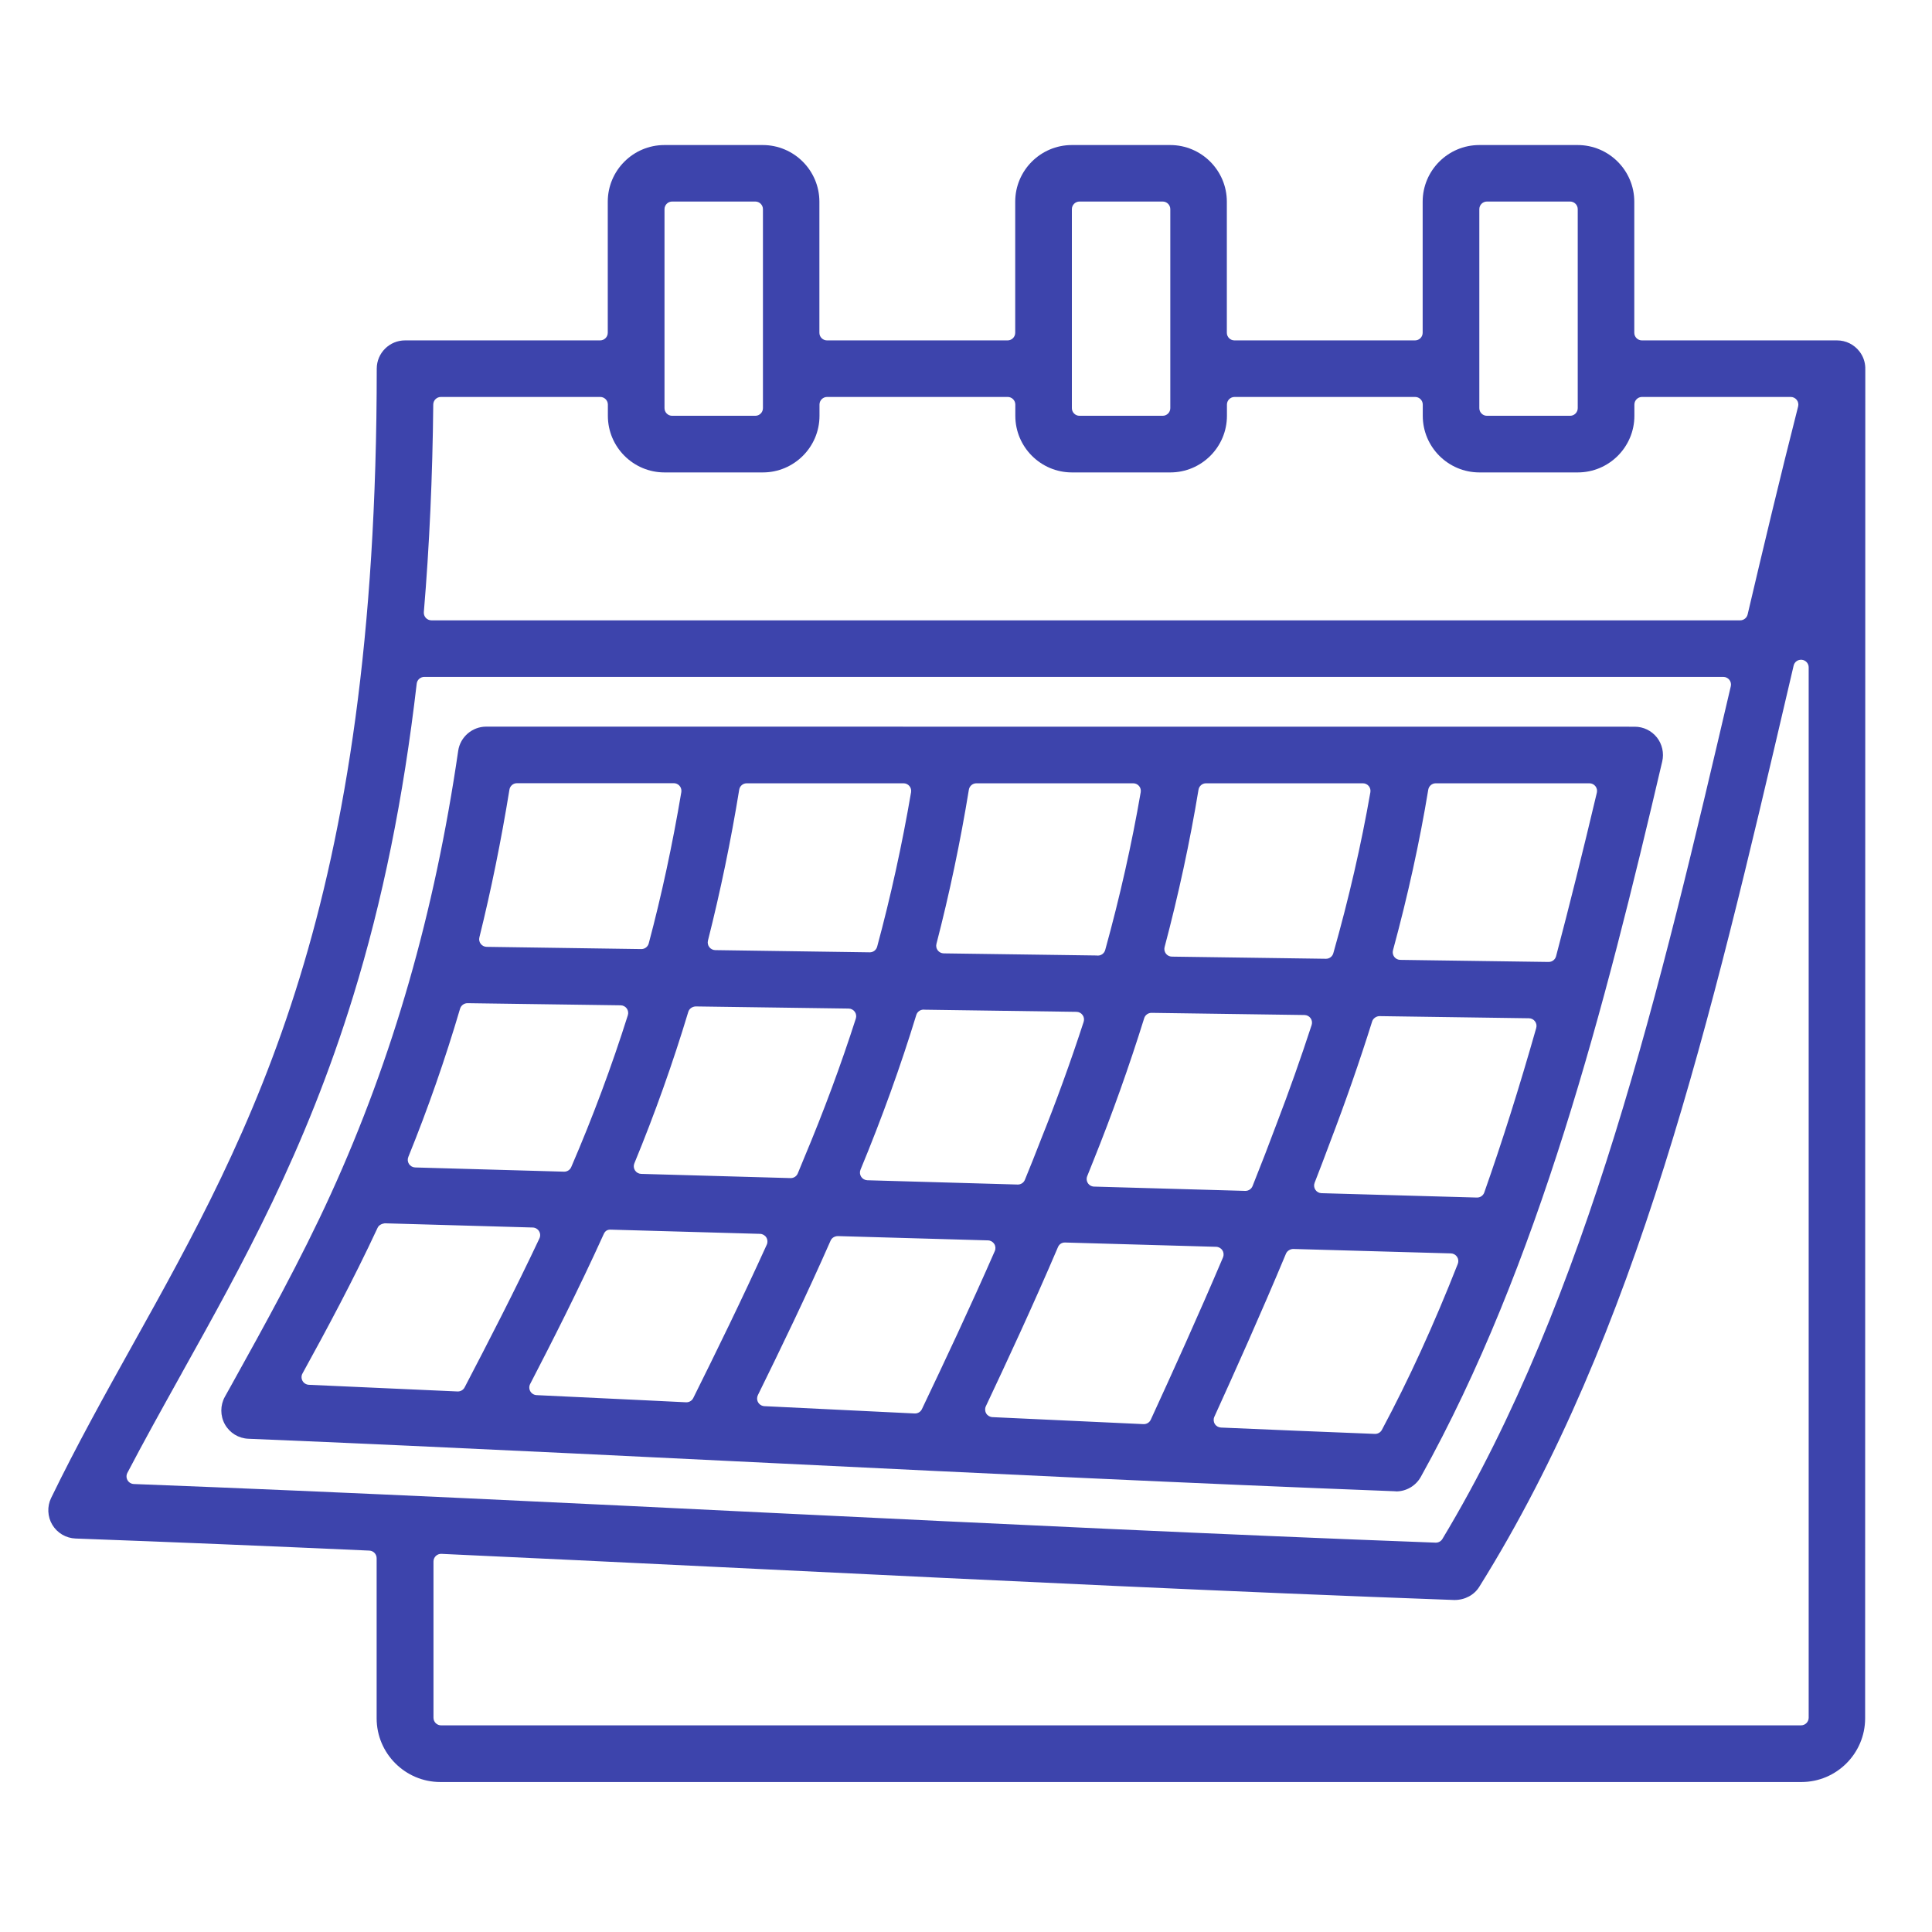
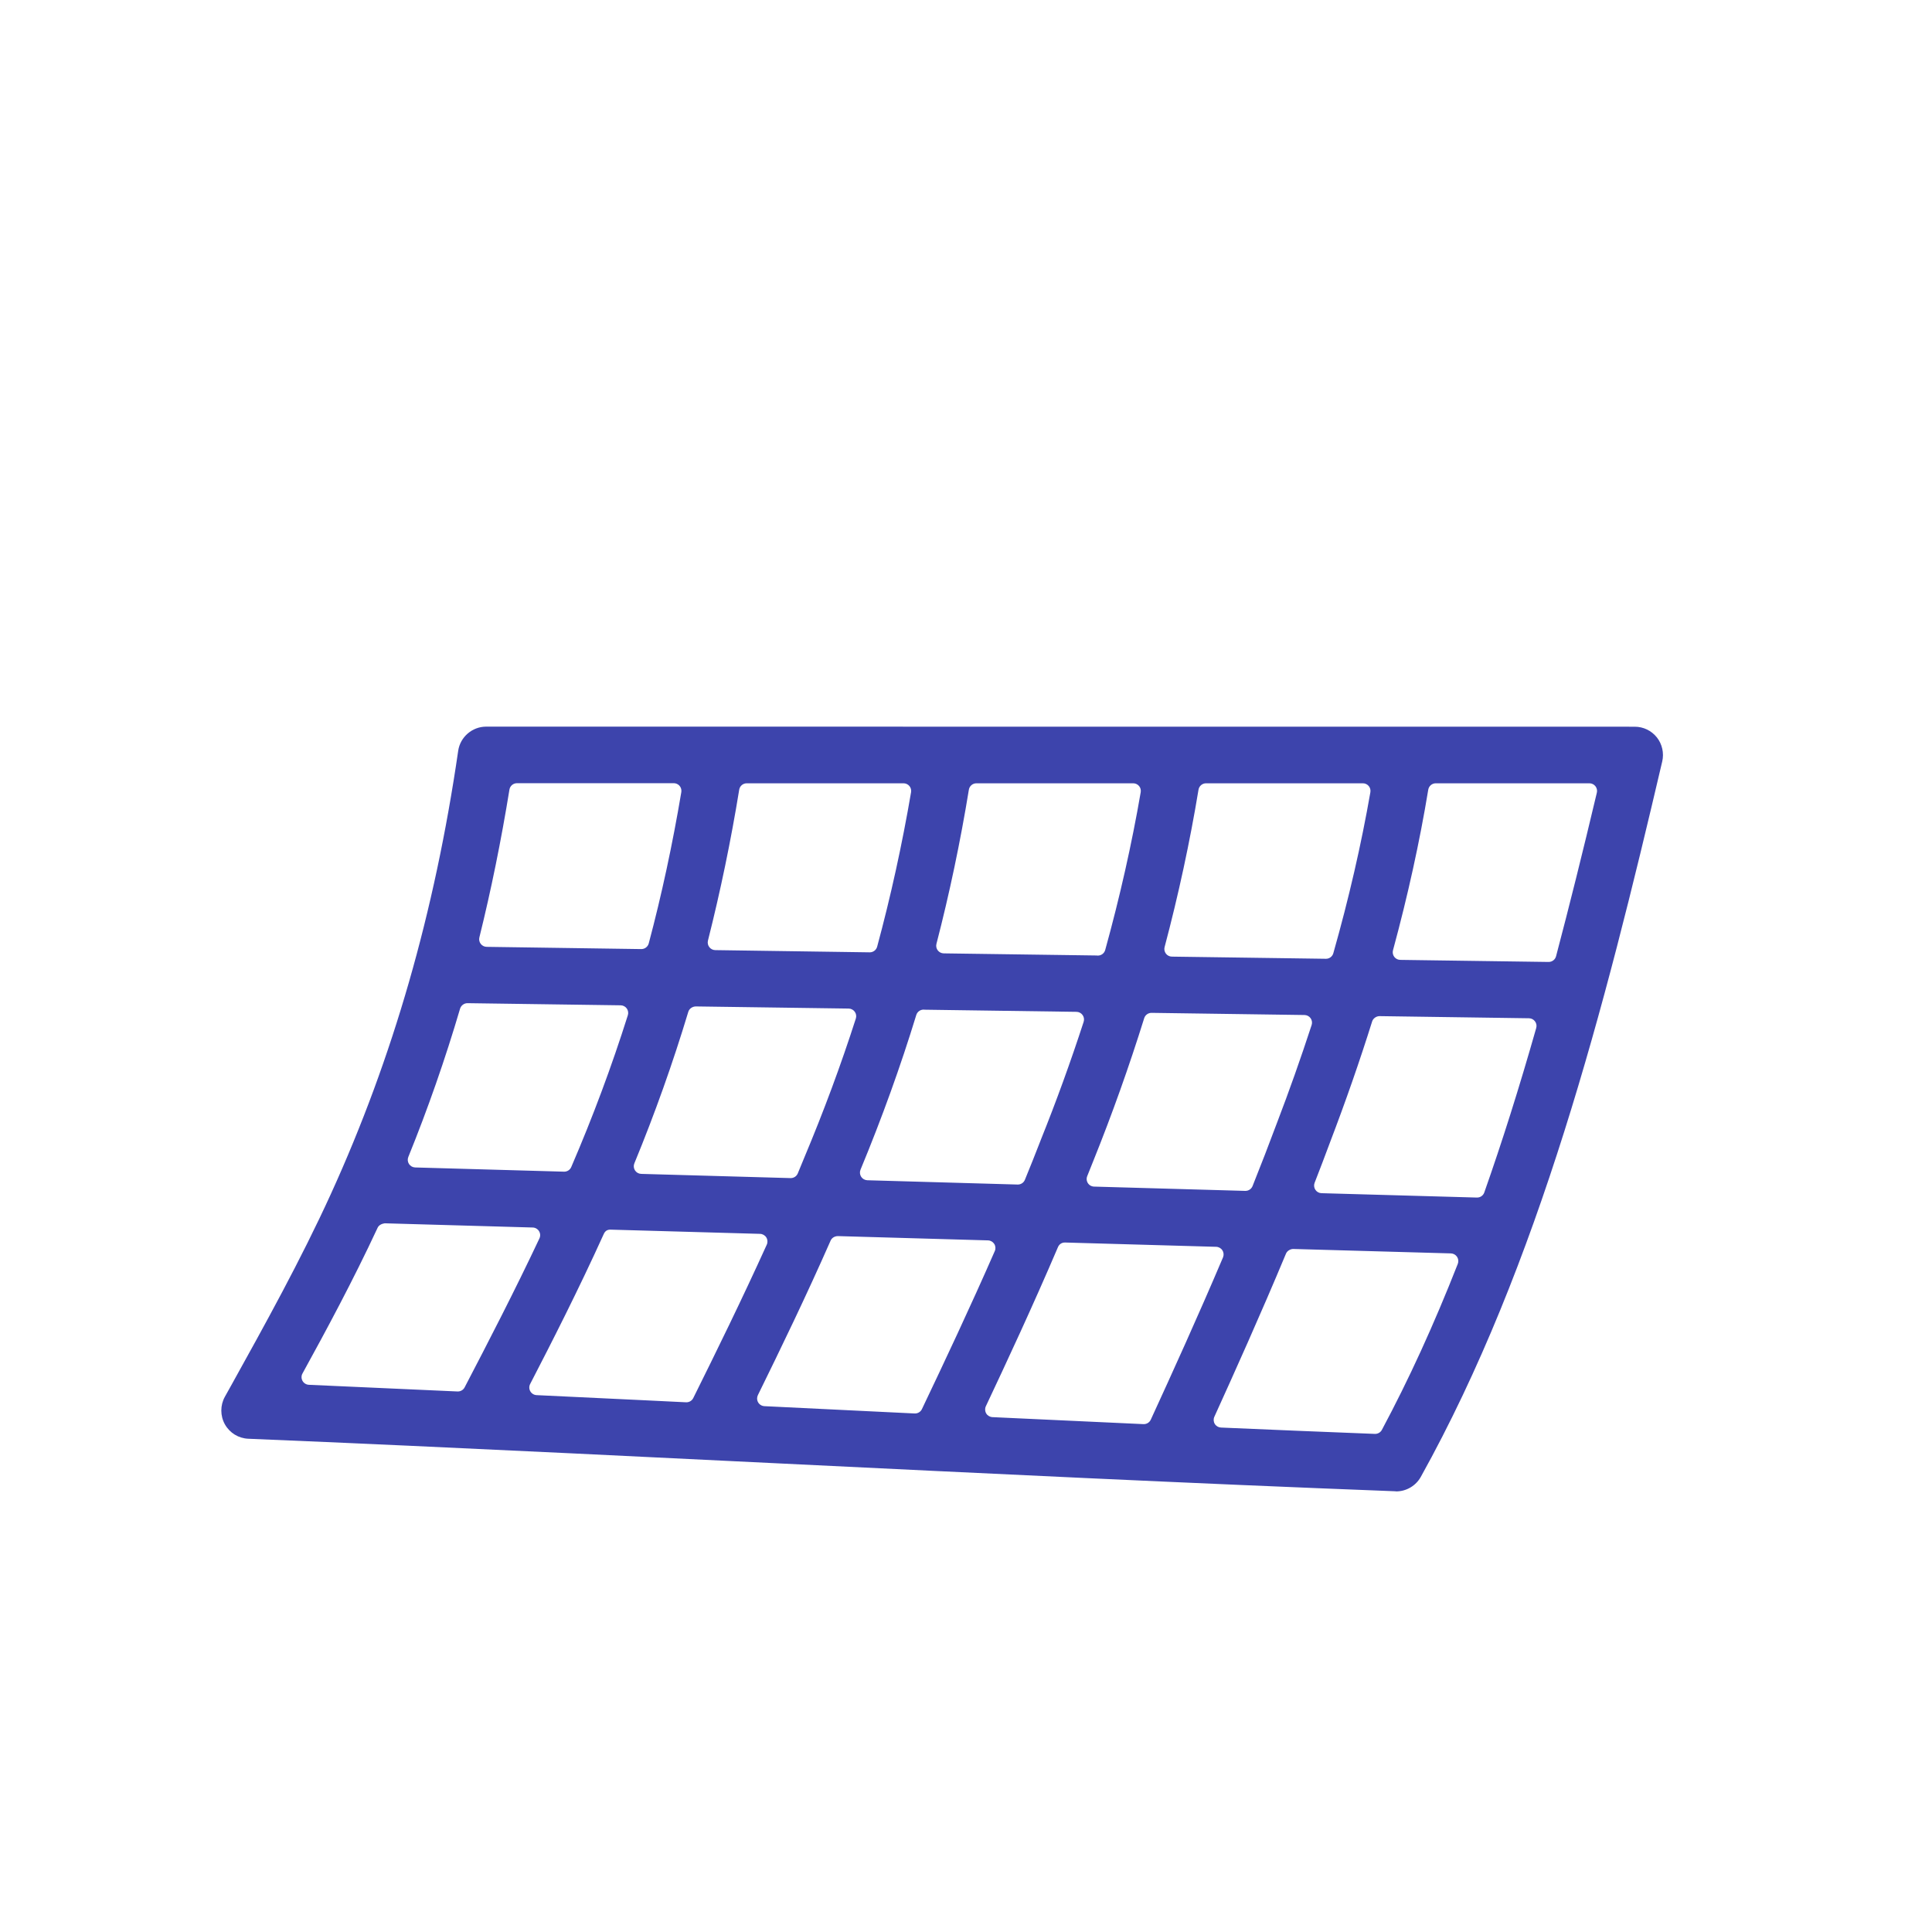
<svg xmlns="http://www.w3.org/2000/svg" width="95" height="95" viewBox="0 0 95 95">
  <path id="Percorso" fill="none" stroke="none" d="M 43.983 39.266 L 37.037 39.266 C 36.662 41.514 36.198 43.768 35.654 45.976 L 42.482 46.074 C 43.073 43.857 43.577 41.57 43.983 39.266 Z" />
  <path id="path1" fill="none" stroke="none" d="M 48.329 39.266 C 47.941 41.59 47.458 43.897 46.891 46.136 L 53.699 46.231 C 54.338 43.888 54.867 41.549 55.275 39.266 L 48.329 39.266 Z" />
  <path id="path2" fill="none" stroke="none" d="M 56.01 69.266 C 56.986 67.138 58.113 64.654 59.231 62.043 L 52.61 61.854 C 51.511 64.419 50.342 66.945 49.393 68.96 C 51.594 69.064 53.802 69.165 56.01 69.266 Z" />
-   <path id="path3" fill="none" stroke="none" d="M 34.479 50.242 C 33.788 52.51 32.985 54.775 32.09 56.988 L 38.634 57.172 L 38.834 56.681 C 39.733 54.546 40.528 52.422 41.212 50.336 L 34.479 50.242 Z" />
  <path id="path4" fill="none" stroke="none" d="M 44.763 68.742 C 45.766 66.636 46.913 64.198 48.005 61.726 L 41.427 61.538 C 40.343 63.987 39.199 66.363 38.19 68.421 C 40.367 68.53 42.561 68.637 44.763 68.742 Z" />
  <path id="path5" fill="none" stroke="none" d="M 23.262 50.082 C 22.596 52.315 21.827 54.528 20.974 56.671 L 27.501 56.856 C 28.438 54.662 29.279 52.419 30.003 50.176 L 23.262 50.082 Z" />
  <path id="path6" fill="none" stroke="none" d="M 31.758 68.106 L 33.527 68.191 C 34.532 66.167 35.684 63.816 36.787 61.406 L 30.265 61.221 C 29.161 63.645 27.973 65.999 27.003 67.878 C 28.591 67.953 30.177 68.03 31.758 68.106 Z" />
  <path id="path7" fill="none" stroke="none" d="M 22.292 67.661 C 23.331 65.667 24.506 63.389 25.601 61.092 L 19.144 60.909 C 18.06 63.218 16.876 65.442 15.82 67.371 L 22.292 67.661 Z" />
  <path id="path8" fill="none" stroke="none" d="M 50.488 55.757 C 51.169 54.064 51.819 52.29 52.413 50.497 L 45.688 50.402 C 44.981 52.685 44.149 55.002 43.213 57.3 L 49.801 57.489 C 50.026 56.935 50.246 56.379 50.463 55.82 C 50.471 55.797 50.478 55.776 50.488 55.757 Z" />
  <path id="path9" fill="none" stroke="none" d="M 53.456 10.66 L 56.796 10.66 L 56.796 19.695 L 53.456 19.695 Z" />
  <path id="path10" fill="none" stroke="none" d="M 33.425 10.66 L 36.765 10.66 L 36.765 19.695 L 33.425 19.695 Z" />
-   <path id="path11" fill="none" stroke="none" d="M 73.491 10.66 L 76.83 10.66 L 76.83 19.695 L 73.491 19.695 Z" />
  <path id="path12" fill="none" stroke="none" d="M 81.116 20.269 L 81.116 20.445 C 81.116 22.394 79.53 23.98 77.581 23.98 L 72.745 23.98 C 70.796 23.98 69.21 22.394 69.21 20.445 L 69.21 20.269 L 61.081 20.269 L 61.081 20.445 C 61.081 22.394 59.495 23.98 57.546 23.98 L 52.71 23.98 C 50.761 23.98 49.175 22.394 49.175 20.445 L 49.175 20.269 L 41.046 20.269 L 41.046 20.445 C 41.046 22.394 39.46 23.98 37.511 23.98 L 32.675 23.98 C 30.725 23.98 29.14 22.394 29.14 20.445 L 29.14 20.269 L 22.05 20.269 C 22.01 23.549 21.866 26.735 21.621 29.753 L 85.272 29.753 C 85.986 26.717 86.756 23.487 87.571 20.269 L 81.116 20.269 Z" />
  <path id="path13" fill="none" stroke="none" d="M 70.918 39.266 C 70.522 41.601 69.994 44.016 69.346 46.456 L 75.863 46.547 C 76.458 44.287 77.055 41.898 77.681 39.266 L 70.918 39.266 Z" />
  <path id="path14" fill="none" stroke="none" d="M 59.621 39.266 C 59.227 41.594 58.721 43.955 58.112 46.296 L 64.919 46.391 C 65.596 43.974 66.149 41.581 66.567 39.266 L 59.621 39.266 Z" />
-   <path id="path15" fill="none" stroke="none" d="M 62.093 54.939 C 62.624 53.553 63.139 52.114 63.624 50.652 L 56.894 50.558 C 56.172 52.852 55.35 55.143 54.452 57.374 L 54.357 57.613 L 60.99 57.801 C 61.369 56.849 61.737 55.894 62.093 54.939 Z" />
  <path id="path16" fill="none" stroke="none" d="M 72.369 58.128 C 73.162 55.862 73.922 53.461 74.683 50.814 L 68.1 50.719 C 67.512 52.582 66.838 54.509 66.096 56.453 C 65.911 56.948 65.725 57.443 65.534 57.936 L 72.369 58.128 Z" />
  <path id="path17" fill="none" stroke="none" d="M 25.739 39.261 C 25.368 41.506 24.922 43.707 24.412 45.815 L 31.25 45.913 C 31.808 43.784 32.29 41.55 32.687 39.261 L 25.739 39.261 Z" />
  <path id="path18" fill="none" stroke="none" d="M 71.565 79.425 C 60.551 79.03 48.992 78.468 37.815 77.925 L 34.947 77.786 C 30.678 77.58 26.365 77.37 22.065 77.173 L 22.065 84.089 L 88.186 84.088 L 88.186 36.064 C 84.524 51.693 80.884 66.408 73.38 78.417 C 72.996 79.039 72.301 79.425 71.565 79.425 Z" />
  <path id="path19" fill="none" stroke="none" d="M 38.402 73.663 C 49.011 74.176 59.976 74.707 70.396 75.097 C 77.343 63.45 80.88 48.519 84.268 34.035 L 21.196 34.035 C 20.536 39.584 19.518 44.544 18.088 49.189 C 15.716 56.896 12.615 62.465 9.614 67.848 C 9.61 67.858 9.605 67.868 9.6 67.877 L 9.442 68.16 C 8.663 69.559 7.923 70.89 7.205 72.246 C 17.628 72.649 28.782 73.194 37.778 73.632 L 38.402 73.663 Z M 20.063 71.839 C 17.22 71.71 14.642 71.597 12.186 71.496 C 11.439 71.466 10.773 71.059 10.406 70.406 C 10.045 69.763 10.043 68.963 10.401 68.318 L 10.741 67.708 C 12.326 64.852 14.122 61.616 15.591 58.391 C 18.612 51.758 20.639 44.7 21.787 36.813 C 21.938 35.768 22.849 34.98 23.905 34.98 L 80.382 34.984 C 81.037 34.984 81.648 35.279 82.058 35.794 C 82.466 36.306 82.614 36.968 82.466 37.611 C 79.627 49.747 76.365 62.474 70.518 72.987 C 70.139 73.665 69.422 74.085 68.647 74.085 C 68.616 74.085 68.585 74.082 68.556 74.074 C 58.44 73.689 48.244 73.193 38.384 72.713 L 36.135 72.604 C 30.843 72.346 25.411 72.082 20.063 71.839 Z" />
  <path id="path20" fill="none" stroke="none" d="M 67.398 69.749 C 68.596 67.49 69.708 65.068 70.788 62.367 L 63.827 62.17 C 62.696 64.871 61.547 67.437 60.624 69.469 C 62.887 69.567 65.145 69.661 67.398 69.749 Z" />
  <path id="path21" fill="#3d44ac" stroke="none" d="M 68.663 73.335 C 69.16 73.33 69.619 73.057 69.863 72.622 C 75.663 62.194 78.908 49.524 81.735 37.441 C 81.831 37.03 81.732 36.588 81.472 36.26 C 81.205 35.926 80.808 35.734 80.382 35.734 L 23.905 35.73 C 23.219 35.73 22.627 36.242 22.53 36.92 C 21.371 44.879 19.325 52.003 16.273 58.702 C 14.792 61.954 12.988 65.204 11.397 68.072 L 11.057 68.682 C 10.824 69.101 10.825 69.621 11.059 70.039 C 11.298 70.462 11.73 70.727 12.216 70.746 C 14.675 70.847 17.253 70.96 20.098 71.089 C 25.446 71.332 30.879 71.597 36.171 71.855 L 38.42 71.964 C 48.31 72.445 58.537 72.943 68.6 73.328 C 68.62 73.329 68.641 73.332 68.663 73.335 Z M 68.496 46.726 C 69.225 44.042 69.809 41.385 70.23 38.83 C 70.261 38.648 70.417 38.516 70.6 38.516 L 78.155 38.516 C 78.269 38.516 78.378 38.568 78.449 38.658 C 78.52 38.748 78.547 38.866 78.52 38.977 C 77.825 41.91 77.169 44.541 76.514 47.022 C 76.471 47.186 76.321 47.301 76.151 47.301 L 76.142 47.301 L 68.853 47.199 C 68.737 47.198 68.629 47.143 68.558 47.05 C 68.489 46.958 68.466 46.838 68.496 46.726 Z M 67.833 49.965 L 75.184 50.07 C 75.301 50.072 75.41 50.128 75.479 50.222 C 75.549 50.315 75.571 50.436 75.539 50.548 C 74.699 53.5 73.863 56.145 72.985 58.636 C 72.933 58.787 72.79 58.886 72.632 58.886 L 72.621 58.886 L 64.98 58.671 C 64.858 58.668 64.746 58.605 64.679 58.503 C 64.611 58.401 64.598 58.273 64.642 58.16 C 64.899 57.505 65.148 56.847 65.393 56.189 C 65.394 56.188 65.394 56.187 65.394 56.186 C 66.167 54.164 66.865 52.159 67.47 50.228 C 67.519 50.069 67.683 49.966 67.833 49.965 Z M 57.266 46.568 C 57.949 43.993 58.511 41.389 58.933 38.83 C 58.964 38.648 59.12 38.516 59.304 38.516 L 67.015 38.516 C 67.125 38.516 67.23 38.564 67.302 38.649 C 67.373 38.734 67.403 38.846 67.384 38.955 C 66.937 41.519 66.325 44.183 65.562 46.872 C 65.517 47.033 65.37 47.145 65.202 47.145 L 65.197 47.145 L 57.623 47.039 C 57.507 47.038 57.398 46.982 57.329 46.891 C 57.26 46.798 57.235 46.679 57.266 46.568 Z M 56.62 49.804 L 56.625 49.804 L 64.144 49.91 C 64.264 49.912 64.375 49.97 64.444 50.066 C 64.514 50.164 64.533 50.288 64.496 50.401 C 63.96 52.041 63.388 53.657 62.795 55.204 C 62.408 56.243 62.005 57.285 61.59 58.323 C 61.532 58.465 61.394 58.558 61.241 58.558 L 61.23 58.558 L 53.829 58.348 C 53.763 58.351 53.674 58.334 53.603 58.288 C 53.455 58.19 53.393 58.003 53.459 57.837 L 53.756 57.095 C 54.683 54.795 55.525 52.431 56.262 50.067 C 56.31 49.911 56.456 49.804 56.62 49.804 Z M 46.047 46.41 C 46.685 43.948 47.222 41.398 47.641 38.83 C 47.671 38.649 47.828 38.516 48.011 38.516 L 55.722 38.516 C 55.832 38.516 55.937 38.564 56.009 38.649 C 56.08 38.733 56.11 38.845 56.091 38.954 C 55.654 41.492 55.066 44.103 54.345 46.713 C 54.3 46.877 54.15 46.988 53.983 46.988 C 53.967 46.988 53.95 46.987 53.933 46.985 L 53.924 46.983 L 46.404 46.879 C 46.289 46.877 46.181 46.823 46.111 46.731 C 46.041 46.64 46.017 46.521 46.047 46.41 Z M 45.469 49.648 C 45.47 49.649 45.472 49.649 45.473 49.649 L 52.933 49.754 C 53.053 49.756 53.164 49.814 53.233 49.911 C 53.303 50.007 53.322 50.132 53.285 50.245 C 52.644 52.216 51.934 54.171 51.175 56.057 C 51.172 56.066 51.169 56.076 51.165 56.085 C 50.914 56.731 50.659 57.375 50.396 58.013 C 50.339 58.154 50.201 58.246 50.05 58.246 L 50.039 58.246 L 42.649 58.035 C 42.526 58.031 42.412 57.967 42.345 57.864 C 42.278 57.76 42.266 57.63 42.313 57.516 C 43.363 54.983 44.286 52.424 45.055 49.91 C 45.109 49.732 45.285 49.622 45.469 49.648 Z M 34.811 46.252 C 35.427 43.815 35.944 41.318 36.348 38.831 C 36.377 38.649 36.534 38.516 36.718 38.516 L 44.429 38.516 C 44.539 38.516 44.644 38.564 44.716 38.649 C 44.787 38.733 44.817 38.845 44.799 38.954 C 44.359 41.528 43.798 44.084 43.131 46.551 C 43.087 46.715 42.938 46.828 42.769 46.828 L 42.764 46.828 L 35.17 46.719 C 35.055 46.717 34.948 46.663 34.878 46.572 C 34.808 46.481 34.784 46.363 34.811 46.252 Z M 34.208 49.488 L 41.731 49.593 C 41.85 49.595 41.961 49.653 42.031 49.75 C 42.1 49.846 42.12 49.97 42.083 50.083 C 41.358 52.344 40.502 54.652 39.54 56.942 L 39.229 57.697 C 39.171 57.838 39.034 57.929 38.882 57.929 L 38.871 57.929 L 31.528 57.722 C 31.405 57.718 31.291 57.655 31.224 57.551 C 31.157 57.448 31.145 57.318 31.192 57.205 C 32.197 54.768 33.089 52.262 33.844 49.755 C 33.892 49.595 34.045 49.495 34.208 49.488 Z M 23.572 46.093 C 24.148 43.769 24.645 41.324 25.05 38.826 C 25.079 38.645 25.236 38.511 25.42 38.511 L 33.131 38.511 C 33.338 38.511 33.506 38.679 33.506 38.886 C 33.506 38.907 33.504 38.932 33.501 38.953 C 33.07 41.518 32.531 44.02 31.9 46.389 C 31.856 46.553 31.707 46.668 31.537 46.668 L 31.532 46.668 L 23.931 46.558 C 23.816 46.557 23.709 46.502 23.639 46.412 C 23.569 46.321 23.544 46.204 23.572 46.093 Z M 20.078 56.889 C 21.037 54.527 21.894 52.074 22.623 49.597 C 22.672 49.436 22.828 49.325 22.989 49.328 L 30.52 49.433 C 30.639 49.435 30.749 49.492 30.819 49.588 C 30.888 49.685 30.908 49.808 30.872 49.921 C 30.081 52.427 29.144 54.939 28.089 57.386 C 28.03 57.524 27.894 57.613 27.745 57.613 L 27.734 57.613 L 20.414 57.406 C 20.291 57.402 20.178 57.338 20.111 57.236 C 20.043 57.132 20.031 57.003 20.078 56.889 Z M 22.514 68.421 L 22.496 68.421 L 15.189 68.093 C 15.059 68.087 14.94 68.015 14.876 67.902 C 14.813 67.789 14.81 67.651 14.873 67.538 C 16.026 65.443 17.367 62.953 18.569 60.369 C 18.632 60.233 18.786 60.17 18.919 60.152 L 26.197 60.359 C 26.323 60.363 26.439 60.43 26.505 60.538 C 26.572 60.645 26.579 60.779 26.525 60.894 C 25.317 63.459 23.993 66.02 22.847 68.219 C 22.782 68.344 22.653 68.421 22.514 68.421 Z M 34.089 68.745 C 34.026 68.873 33.895 68.953 33.753 68.953 L 33.735 68.953 L 31.722 68.855 C 29.948 68.769 28.166 68.683 26.385 68.601 C 26.257 68.595 26.141 68.524 26.077 68.414 C 26.013 68.303 26.01 68.168 26.069 68.053 C 27.106 66.05 28.455 63.402 29.685 60.685 C 29.747 60.546 29.845 60.454 30.037 60.464 L 37.373 60.671 C 37.499 60.675 37.614 60.741 37.681 60.847 C 37.747 60.955 37.756 61.086 37.704 61.201 C 36.486 63.889 35.193 66.523 34.089 68.745 Z M 44.994 69.503 L 44.976 69.503 C 42.585 69.39 40.202 69.273 37.843 69.156 L 37.586 69.144 C 37.386 69.134 37.228 68.969 37.228 68.769 C 37.228 68.711 37.242 68.651 37.267 68.6 C 38.362 66.372 39.644 63.728 40.842 61.004 C 40.903 60.866 41.039 60.786 41.196 60.781 L 48.583 60.992 C 48.708 60.996 48.822 61.061 48.889 61.166 C 48.956 61.271 48.966 61.403 48.916 61.517 C 47.715 64.26 46.431 66.986 45.332 69.29 C 45.27 69.42 45.138 69.503 44.994 69.503 Z M 56.245 70.027 L 56.227 70.027 C 53.747 69.914 51.266 69.8 48.798 69.683 C 48.673 69.676 48.558 69.609 48.494 69.502 C 48.43 69.394 48.423 69.261 48.476 69.148 C 49.487 67.005 50.803 64.18 52.021 61.325 C 52.081 61.183 52.21 61.09 52.377 61.097 L 59.803 61.308 C 59.927 61.312 60.041 61.377 60.107 61.481 C 60.175 61.585 60.185 61.715 60.137 61.83 C 58.905 64.73 57.65 67.491 56.586 69.808 C 56.524 69.942 56.391 70.027 56.245 70.027 Z M 67.619 70.507 L 67.604 70.507 C 65.089 70.41 62.564 70.304 60.036 70.195 C 59.912 70.189 59.798 70.123 59.733 70.016 C 59.668 69.91 59.66 69.778 59.712 69.665 C 60.692 67.509 61.979 64.651 63.234 61.644 C 63.294 61.501 63.453 61.414 63.591 61.414 L 71.345 61.632 C 71.467 61.636 71.579 61.699 71.646 61.8 C 71.714 61.903 71.727 62.031 71.683 62.145 C 70.498 65.158 69.276 67.829 67.95 70.309 C 67.885 70.431 67.757 70.507 67.619 70.507 Z" />
-   <path id="path22" fill="#3d44ac" stroke="none" d="M 91.432 17.28 C 91.165 16.936 90.764 16.738 90.33 16.738 L 80.736 16.738 C 80.529 16.738 80.361 16.57 80.361 16.363 L 80.361 9.918 C 80.361 8.382 79.112 7.132 77.576 7.132 L 72.74 7.132 C 71.204 7.132 69.955 8.382 69.955 9.918 L 69.955 16.363 C 69.955 16.57 69.787 16.738 69.58 16.738 L 60.701 16.738 C 60.494 16.738 60.326 16.57 60.326 16.363 L 60.326 9.918 C 60.326 8.382 59.077 7.132 57.541 7.132 L 52.705 7.132 C 51.169 7.132 49.92 8.382 49.92 9.918 L 49.92 16.363 C 49.92 16.57 49.752 16.738 49.545 16.738 L 40.666 16.738 C 40.459 16.738 40.291 16.57 40.291 16.363 L 40.291 9.918 C 40.291 8.382 39.041 7.132 37.506 7.132 L 32.67 7.132 C 31.134 7.132 29.885 8.382 29.885 9.918 L 29.885 16.363 C 29.885 16.57 29.717 16.738 29.51 16.738 L 19.916 16.738 C 19.149 16.738 18.525 17.362 18.525 18.128 C 18.525 44.584 12.414 55.552 6.505 66.159 C 5.146 68.6 3.767 71.077 2.515 73.656 C 2.31 74.073 2.333 74.579 2.573 74.978 C 2.816 75.381 3.243 75.633 3.715 75.652 C 8.442 75.824 13.283 76.027 18.162 76.246 C 18.363 76.255 18.52 76.42 18.52 76.621 L 18.52 84.492 C 18.52 86.219 19.926 87.625 21.653 87.625 L 88.579 87.625 C 90.307 87.625 91.712 86.219 91.712 84.492 L 91.72 18.167 C 91.719 18.161 91.719 18.154 91.718 18.148 C 91.717 18.127 91.718 18.106 91.72 18.086 C 91.712 17.791 91.612 17.513 91.432 17.28 Z M 72.741 10.285 C 72.741 10.078 72.909 9.91 73.116 9.91 L 77.205 9.91 C 77.412 9.91 77.58 10.078 77.58 10.285 L 77.58 20.07 C 77.58 20.277 77.412 20.445 77.205 20.445 L 73.116 20.445 C 72.909 20.445 72.741 20.277 72.741 20.07 L 72.741 10.285 Z M 52.706 10.285 C 52.706 10.078 52.874 9.91 53.081 9.91 L 57.171 9.91 C 57.378 9.91 57.546 10.078 57.546 10.285 L 57.546 20.07 C 57.546 20.277 57.378 20.445 57.171 20.445 L 53.081 20.445 C 52.874 20.445 52.706 20.277 52.706 20.07 L 52.706 10.285 Z M 32.675 10.285 C 32.675 10.078 32.843 9.91 33.05 9.91 L 37.14 9.91 C 37.347 9.91 37.515 10.078 37.515 10.285 L 37.515 20.07 C 37.515 20.277 37.347 20.445 37.14 20.445 L 33.05 20.445 C 32.843 20.445 32.675 20.277 32.675 20.07 L 32.675 10.285 Z M 21.304 19.89 C 21.306 19.685 21.474 19.519 21.679 19.519 L 29.515 19.519 C 29.722 19.519 29.89 19.687 29.89 19.894 L 29.89 20.445 C 29.89 21.981 31.139 23.23 32.675 23.23 L 37.511 23.23 C 39.046 23.23 40.296 21.981 40.296 20.445 L 40.296 19.894 C 40.296 19.687 40.464 19.519 40.671 19.519 L 49.55 19.519 C 49.757 19.519 49.925 19.687 49.925 19.894 L 49.925 20.445 C 49.925 21.981 51.174 23.23 52.71 23.23 L 57.546 23.23 C 59.082 23.23 60.331 21.981 60.331 20.445 L 60.331 19.894 C 60.331 19.687 60.499 19.519 60.706 19.519 L 69.585 19.519 C 69.792 19.519 69.96 19.687 69.96 19.894 L 69.96 20.445 C 69.96 21.981 71.209 23.23 72.745 23.23 L 77.581 23.23 C 79.117 23.23 80.366 21.981 80.366 20.445 L 80.366 19.894 C 80.366 19.687 80.534 19.519 80.741 19.519 L 88.054 19.519 C 88.17 19.519 88.278 19.573 88.35 19.664 C 88.421 19.755 88.445 19.875 88.417 19.987 C 87.532 23.455 86.701 26.952 85.934 30.214 C 85.894 30.383 85.743 30.503 85.569 30.503 L 21.214 30.503 C 21.109 30.503 21.009 30.459 20.938 30.382 C 20.867 30.304 20.832 30.201 20.841 30.096 C 21.114 26.864 21.269 23.431 21.304 19.89 Z M 6.582 72.972 C 6.453 72.967 6.336 72.897 6.272 72.786 C 6.207 72.674 6.204 72.538 6.264 72.423 C 7.073 70.876 7.906 69.379 8.787 67.795 L 8.931 67.537 C 8.935 67.527 8.94 67.517 8.945 67.508 C 11.931 62.152 15.018 56.613 17.371 48.968 C 18.816 44.275 19.836 39.254 20.49 33.617 C 20.512 33.428 20.672 33.285 20.862 33.285 L 84.741 33.285 C 84.855 33.285 84.964 33.337 85.035 33.427 C 85.106 33.517 85.133 33.634 85.106 33.746 C 81.653 48.508 78.082 63.774 70.926 75.673 C 70.857 75.787 70.735 75.855 70.604 75.855 L 70.591 75.855 C 60.1 75.463 49.051 74.929 38.365 74.412 L 37.742 74.382 C 28.576 73.934 17.169 73.377 6.582 72.972 Z M 88.936 84.463 C 88.936 84.67 88.768 84.838 88.561 84.838 L 21.69 84.839 C 21.591 84.839 21.496 84.8 21.425 84.73 C 21.355 84.66 21.315 84.564 21.315 84.464 L 21.315 76.781 C 21.315 76.678 21.357 76.581 21.431 76.509 C 21.505 76.439 21.603 76.401 21.707 76.406 C 26.138 76.608 30.584 76.824 34.983 77.037 L 37.852 77.176 C 49.026 77.719 60.582 78.28 71.517 78.675 C 72.043 78.675 72.494 78.424 72.742 78.021 C 80.518 65.577 84.129 50.133 87.95 33.782 L 88.196 32.73 C 88.239 32.546 88.404 32.424 88.604 32.443 C 88.794 32.465 88.936 32.625 88.936 32.815 L 88.936 84.463 Z" />
</svg>